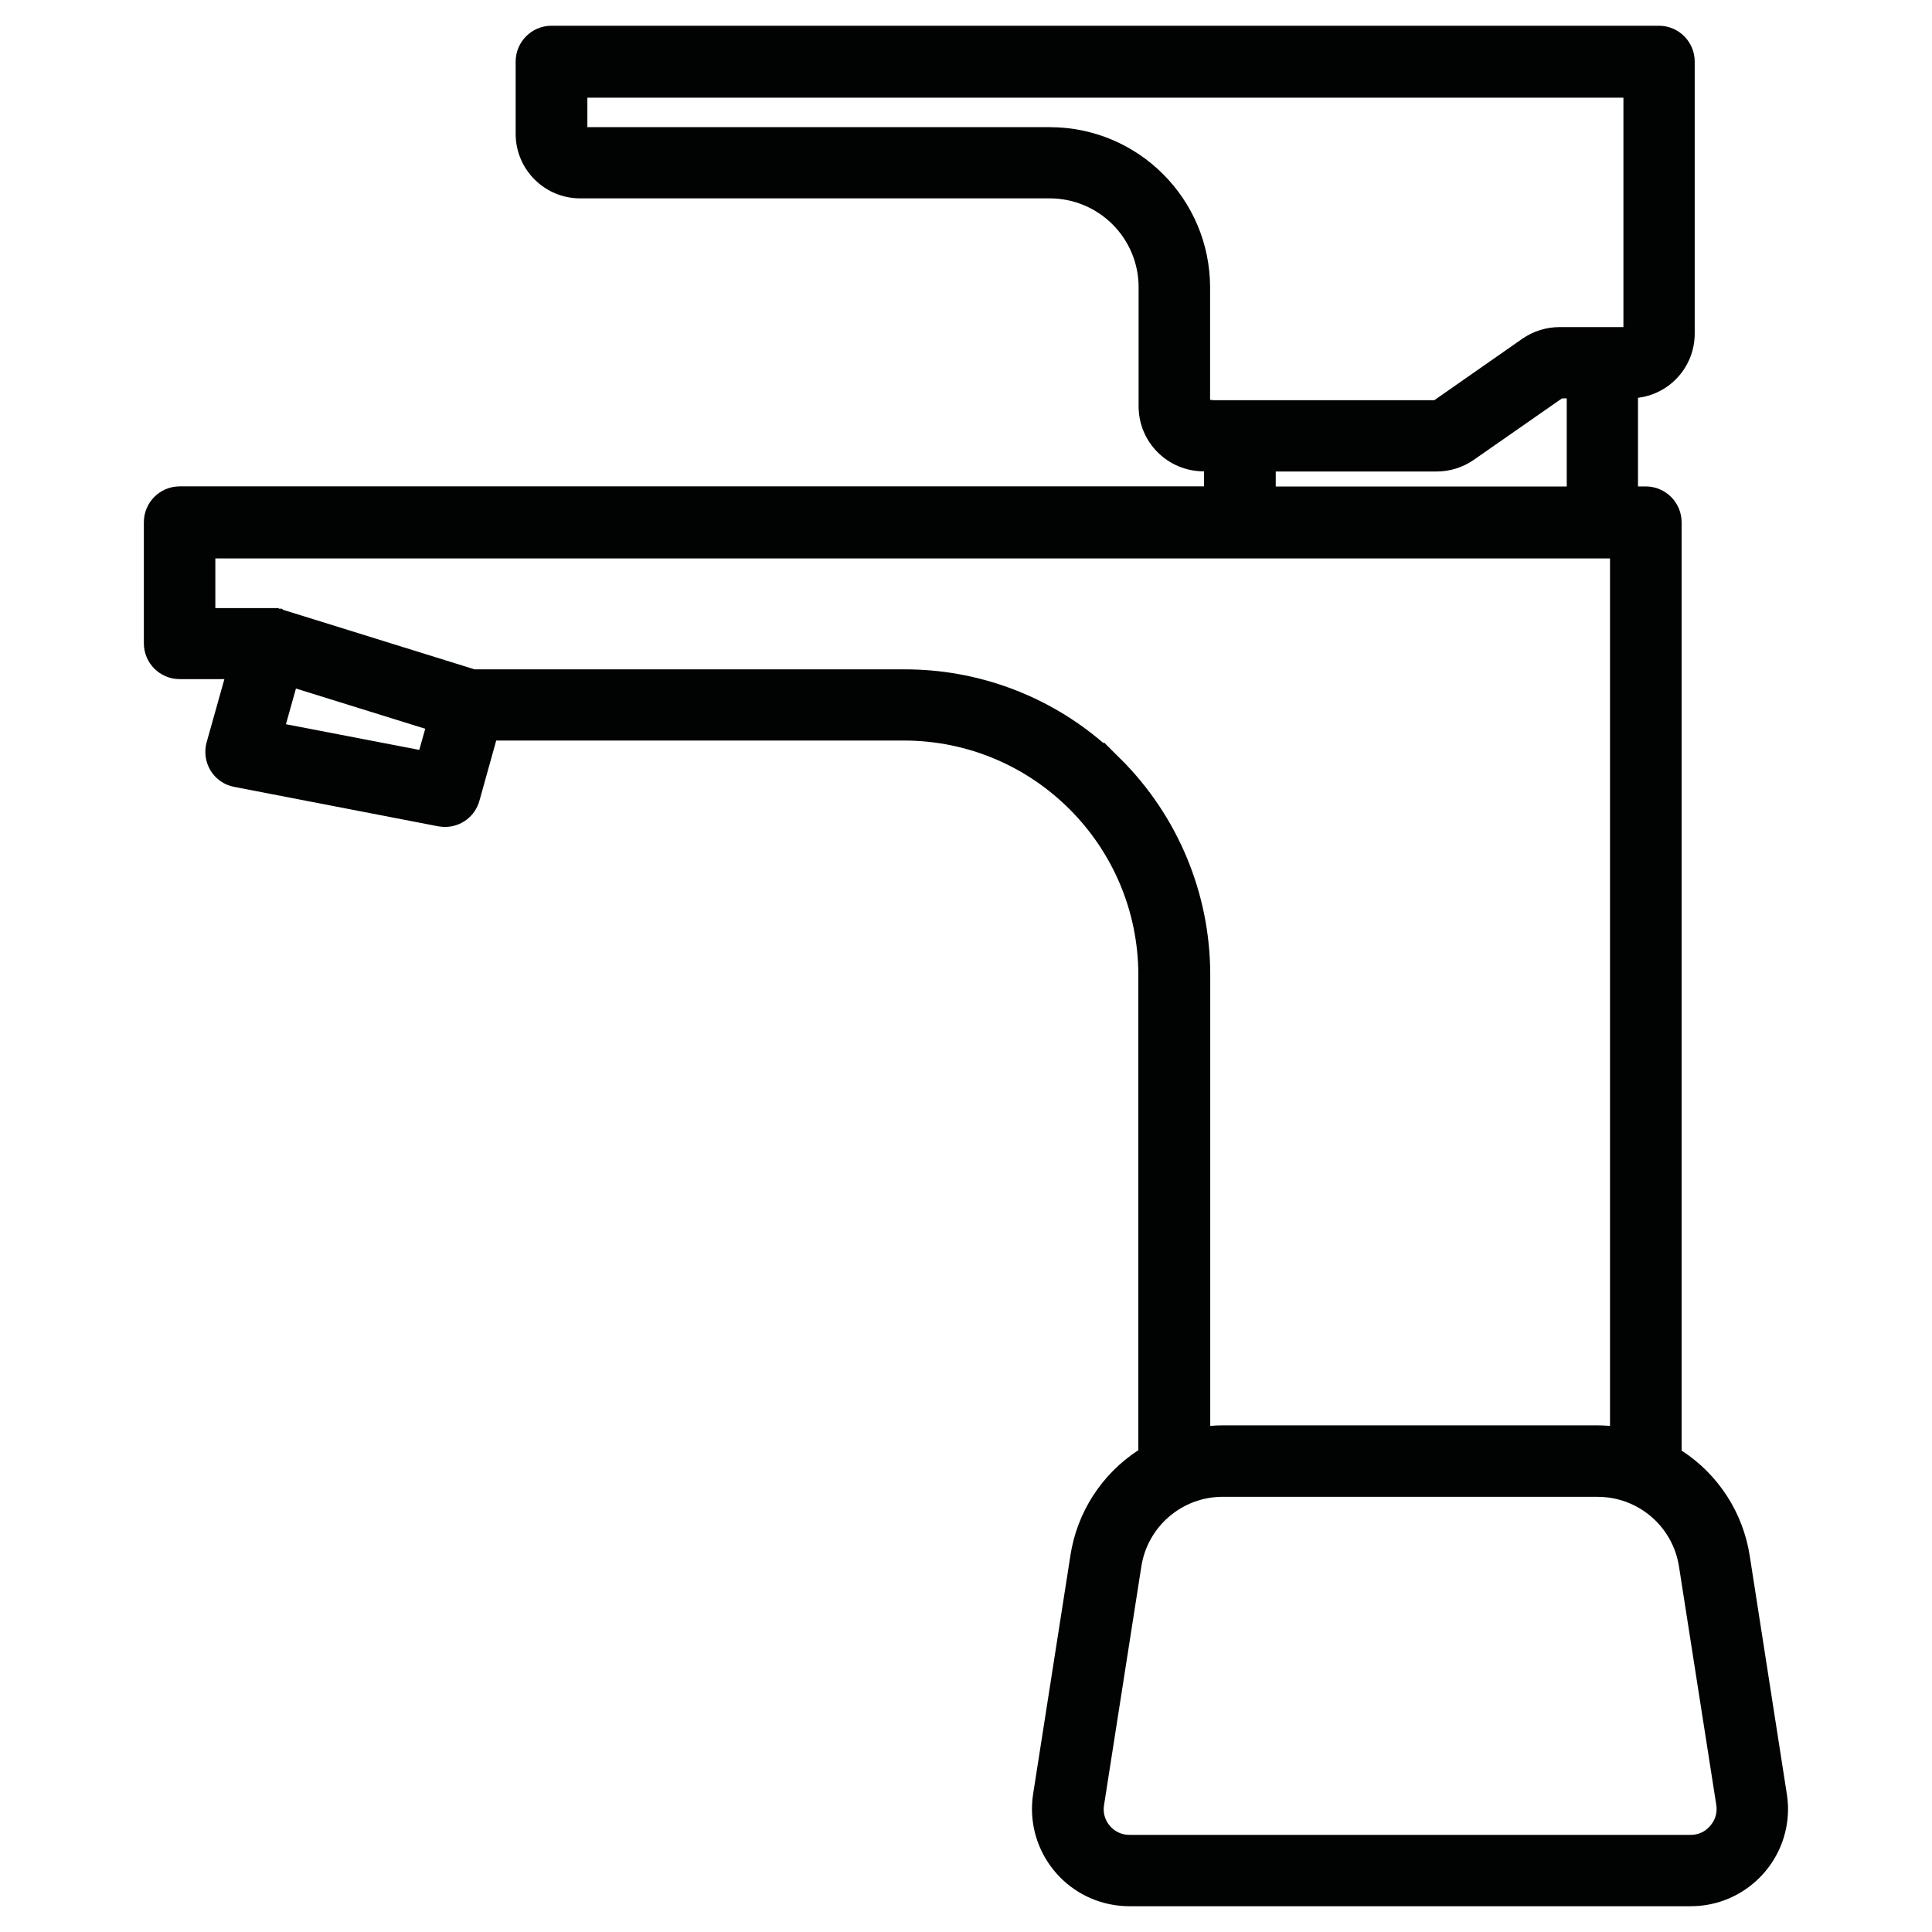
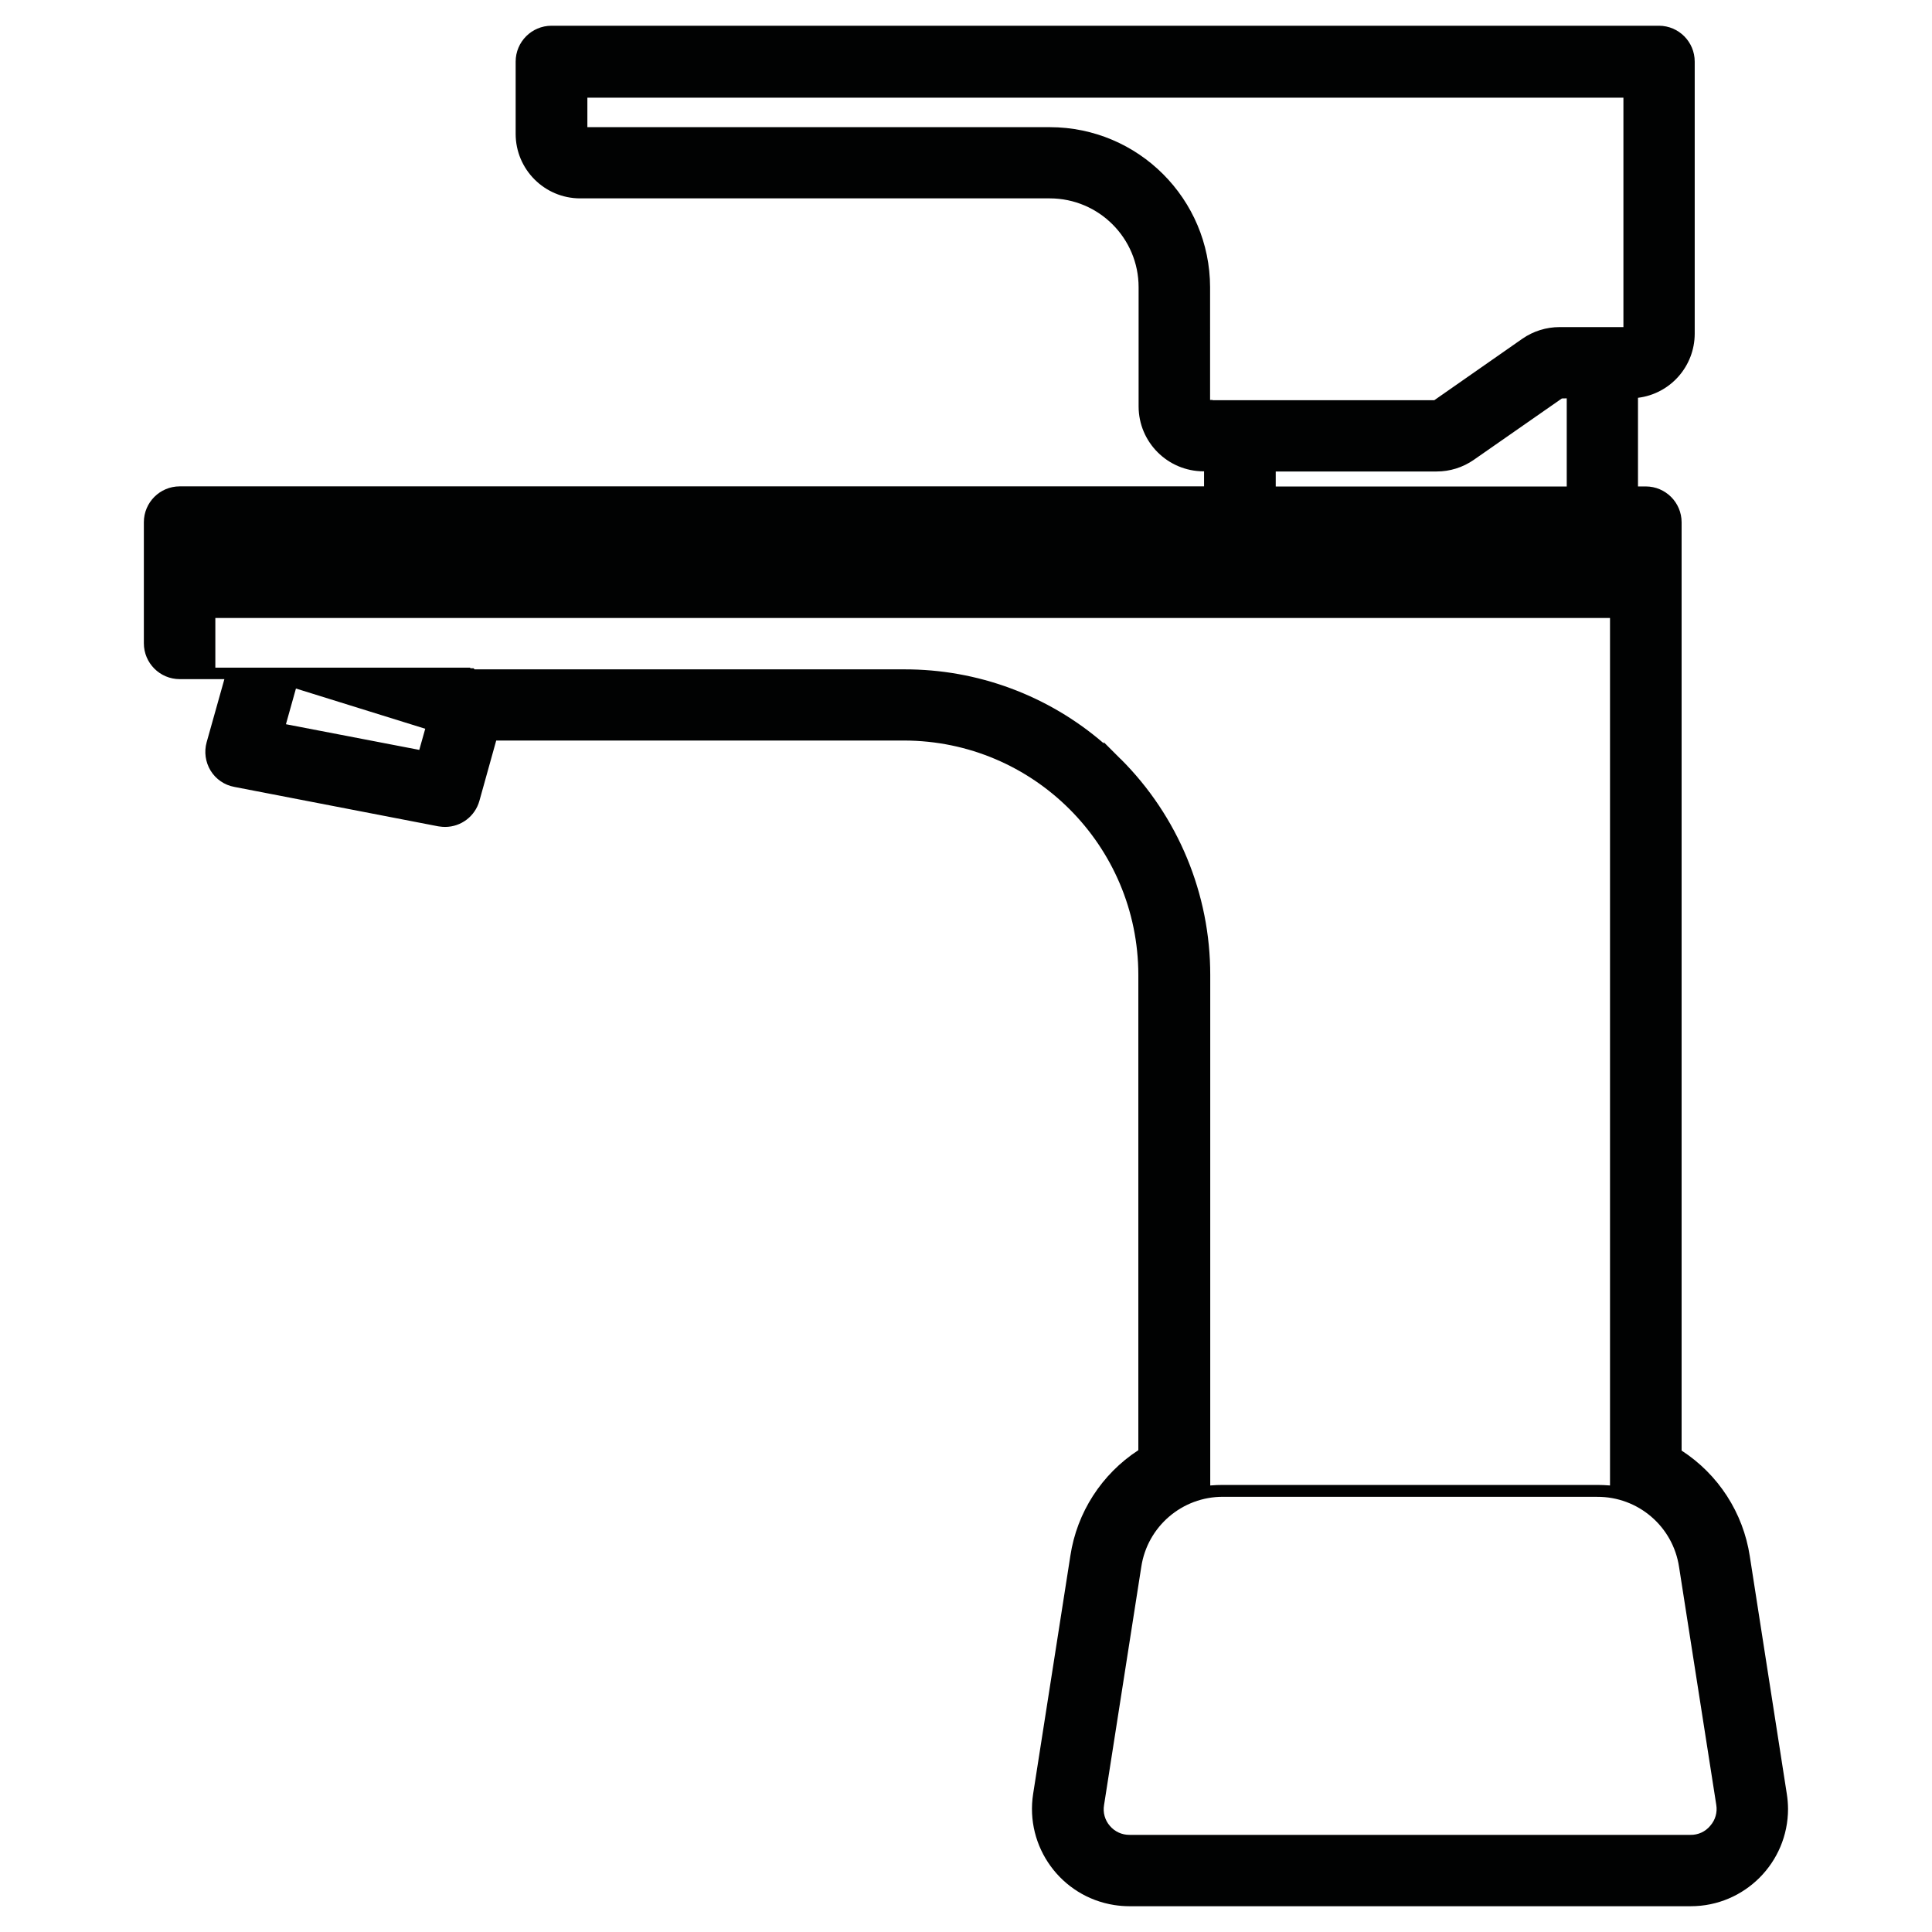
<svg xmlns="http://www.w3.org/2000/svg" version="1.1" id="Camada_1" x="0px" y="0px" viewBox="0 0 500 500" style="enable-background:new 0 0 500 500;" xml:space="preserve">
  <style type="text/css">
	.st0{fill:#010202;}
</style>
-   <path id="Caminho_260" class="st0" d="M462.42,464.24l-9.58-61.53c-1.71-11.2-8.13-21.14-17.64-27.3V135.16  c-0.01-5.12-4.16-9.27-9.28-9.27h-2.01v-22.94c8.37-1.03,14.66-8.14,14.68-16.57V15.94c0-5.11-4.13-9.26-9.24-9.28H142.72  c-5.12,0.01-9.26,4.16-9.27,9.28v18.71c0.01,9.21,7.48,16.68,16.69,16.69H271.7c12.69,0.02,22.97,10.31,22.97,23v30.83  c0.01,9.28,7.53,16.79,16.81,16.81h0.13v3.89H46.5c-5.12,0.01-9.26,4.16-9.27,9.27v31.34c0,5.12,4.15,9.27,9.27,9.28h11.57  l-4.59,16.33c-0.69,2.48-0.32,5.13,1.01,7.33c1.35,2.22,3.59,3.76,6.15,4.23l52.76,10.2l0.37,0.05c0.47,0.07,0.95,0.11,1.43,0.11  c4.14-0.01,7.76-2.77,8.87-6.76l4.35-15.6h105.55c33.47,0.05,60.58,27.17,60.63,60.63v123.03c-9.49,6.18-15.9,16.12-17.59,27.32  l-9.63,61.59c-2.16,13.74,7.23,26.64,20.97,28.8c1.29,0.2,2.6,0.31,3.91,0.31h145.3c13.91,0,25.18-11.28,25.18-25.19  C462.73,466.85,462.63,465.54,462.42,464.24 M316.45,387.38h96.9c10.59-0.06,19.62,7.67,21.19,18.15l9.63,61.57  c0.32,1.93-0.24,3.9-1.53,5.37l-0.05,0.06c-1.25,1.51-3.13,2.37-5.09,2.33H292.32c-1.96,0.02-3.82-0.83-5.09-2.33  c-1.29-1.48-1.84-3.47-1.5-5.4l9.63-61.61c1.57-10.47,10.59-18.2,21.18-18.15 M271.71,32.91h-119.7v-7.63h268.13v59.37h-16.51  c-3.43,0-6.79,1.04-9.61,2.99l-22.82,15.93h-57.38v-0.06h-0.65V74.37C313.14,51.49,294.6,32.94,271.71,32.91 M405.47,103.09v22.82  h-75.31v-3.89h41.62c3.43,0.01,6.78-1.04,9.6-2.99l22.83-15.91L405.47,103.09z M108.51,194.07L74,187.43l2.59-9.24l33.46,10.41  L108.51,194.07z M289.97,196.39l-4.31-4.31v0.31c-14.36-12.42-32.72-19.22-51.7-19.16H122.83l-49.59-15.42l-0.28-0.28h-0.75  l-0.19-0.16H55.73v-12.85h360.94v224.5c-1.13-0.09-2.25-0.14-3.31-0.14h-96.84c-1.09,0-2.19,0.04-3.31,0.14V252.35  c0.02-21-8.33-41.13-23.21-55.96" />
+   <path id="Caminho_260" class="st0" d="M462.42,464.24l-9.58-61.53c-1.71-11.2-8.13-21.14-17.64-27.3V135.16  c-0.01-5.12-4.16-9.27-9.28-9.27h-2.01v-22.94c8.37-1.03,14.66-8.14,14.68-16.57V15.94c0-5.11-4.13-9.26-9.24-9.28H142.72  c-5.12,0.01-9.26,4.16-9.27,9.28v18.71c0.01,9.21,7.48,16.68,16.69,16.69H271.7c12.69,0.02,22.97,10.31,22.97,23v30.83  c0.01,9.28,7.53,16.79,16.81,16.81h0.13v3.89H46.5c-5.12,0.01-9.26,4.16-9.27,9.27v31.34c0,5.12,4.15,9.27,9.27,9.28h11.57  l-4.59,16.33c-0.69,2.48-0.32,5.13,1.01,7.33c1.35,2.22,3.59,3.76,6.15,4.23l52.76,10.2l0.37,0.05c0.47,0.07,0.95,0.11,1.43,0.11  c4.14-0.01,7.76-2.77,8.87-6.76l4.35-15.6h105.55c33.47,0.05,60.58,27.17,60.63,60.63v123.03c-9.49,6.18-15.9,16.12-17.59,27.32  l-9.63,61.59c-2.16,13.74,7.23,26.64,20.97,28.8c1.29,0.2,2.6,0.31,3.91,0.31h145.3c13.91,0,25.18-11.28,25.18-25.19  C462.73,466.85,462.63,465.54,462.42,464.24 M316.45,387.38h96.9c10.59-0.06,19.62,7.67,21.19,18.15l9.63,61.57  c0.32,1.93-0.24,3.9-1.53,5.37l-0.05,0.06c-1.25,1.51-3.13,2.37-5.09,2.33H292.32c-1.96,0.02-3.82-0.83-5.09-2.33  c-1.29-1.48-1.84-3.47-1.5-5.4l9.63-61.61c1.57-10.47,10.59-18.2,21.18-18.15 M271.71,32.91h-119.7v-7.63h268.13v59.37h-16.51  c-3.43,0-6.79,1.04-9.61,2.99l-22.82,15.93h-57.38v-0.06h-0.65V74.37C313.14,51.49,294.6,32.94,271.71,32.91 M405.47,103.09v22.82  h-75.31v-3.89h41.62c3.43,0.01,6.78-1.04,9.6-2.99l22.83-15.91L405.47,103.09z M108.51,194.07L74,187.43l2.59-9.24l33.46,10.41  L108.51,194.07z M289.97,196.39l-4.31-4.31v0.31c-14.36-12.42-32.72-19.22-51.7-19.16H122.83l-0.28-0.28h-0.75  l-0.19-0.16H55.73v-12.85h360.94v224.5c-1.13-0.09-2.25-0.14-3.31-0.14h-96.84c-1.09,0-2.19,0.04-3.31,0.14V252.35  c0.02-21-8.33-41.13-23.21-55.96" />
</svg>